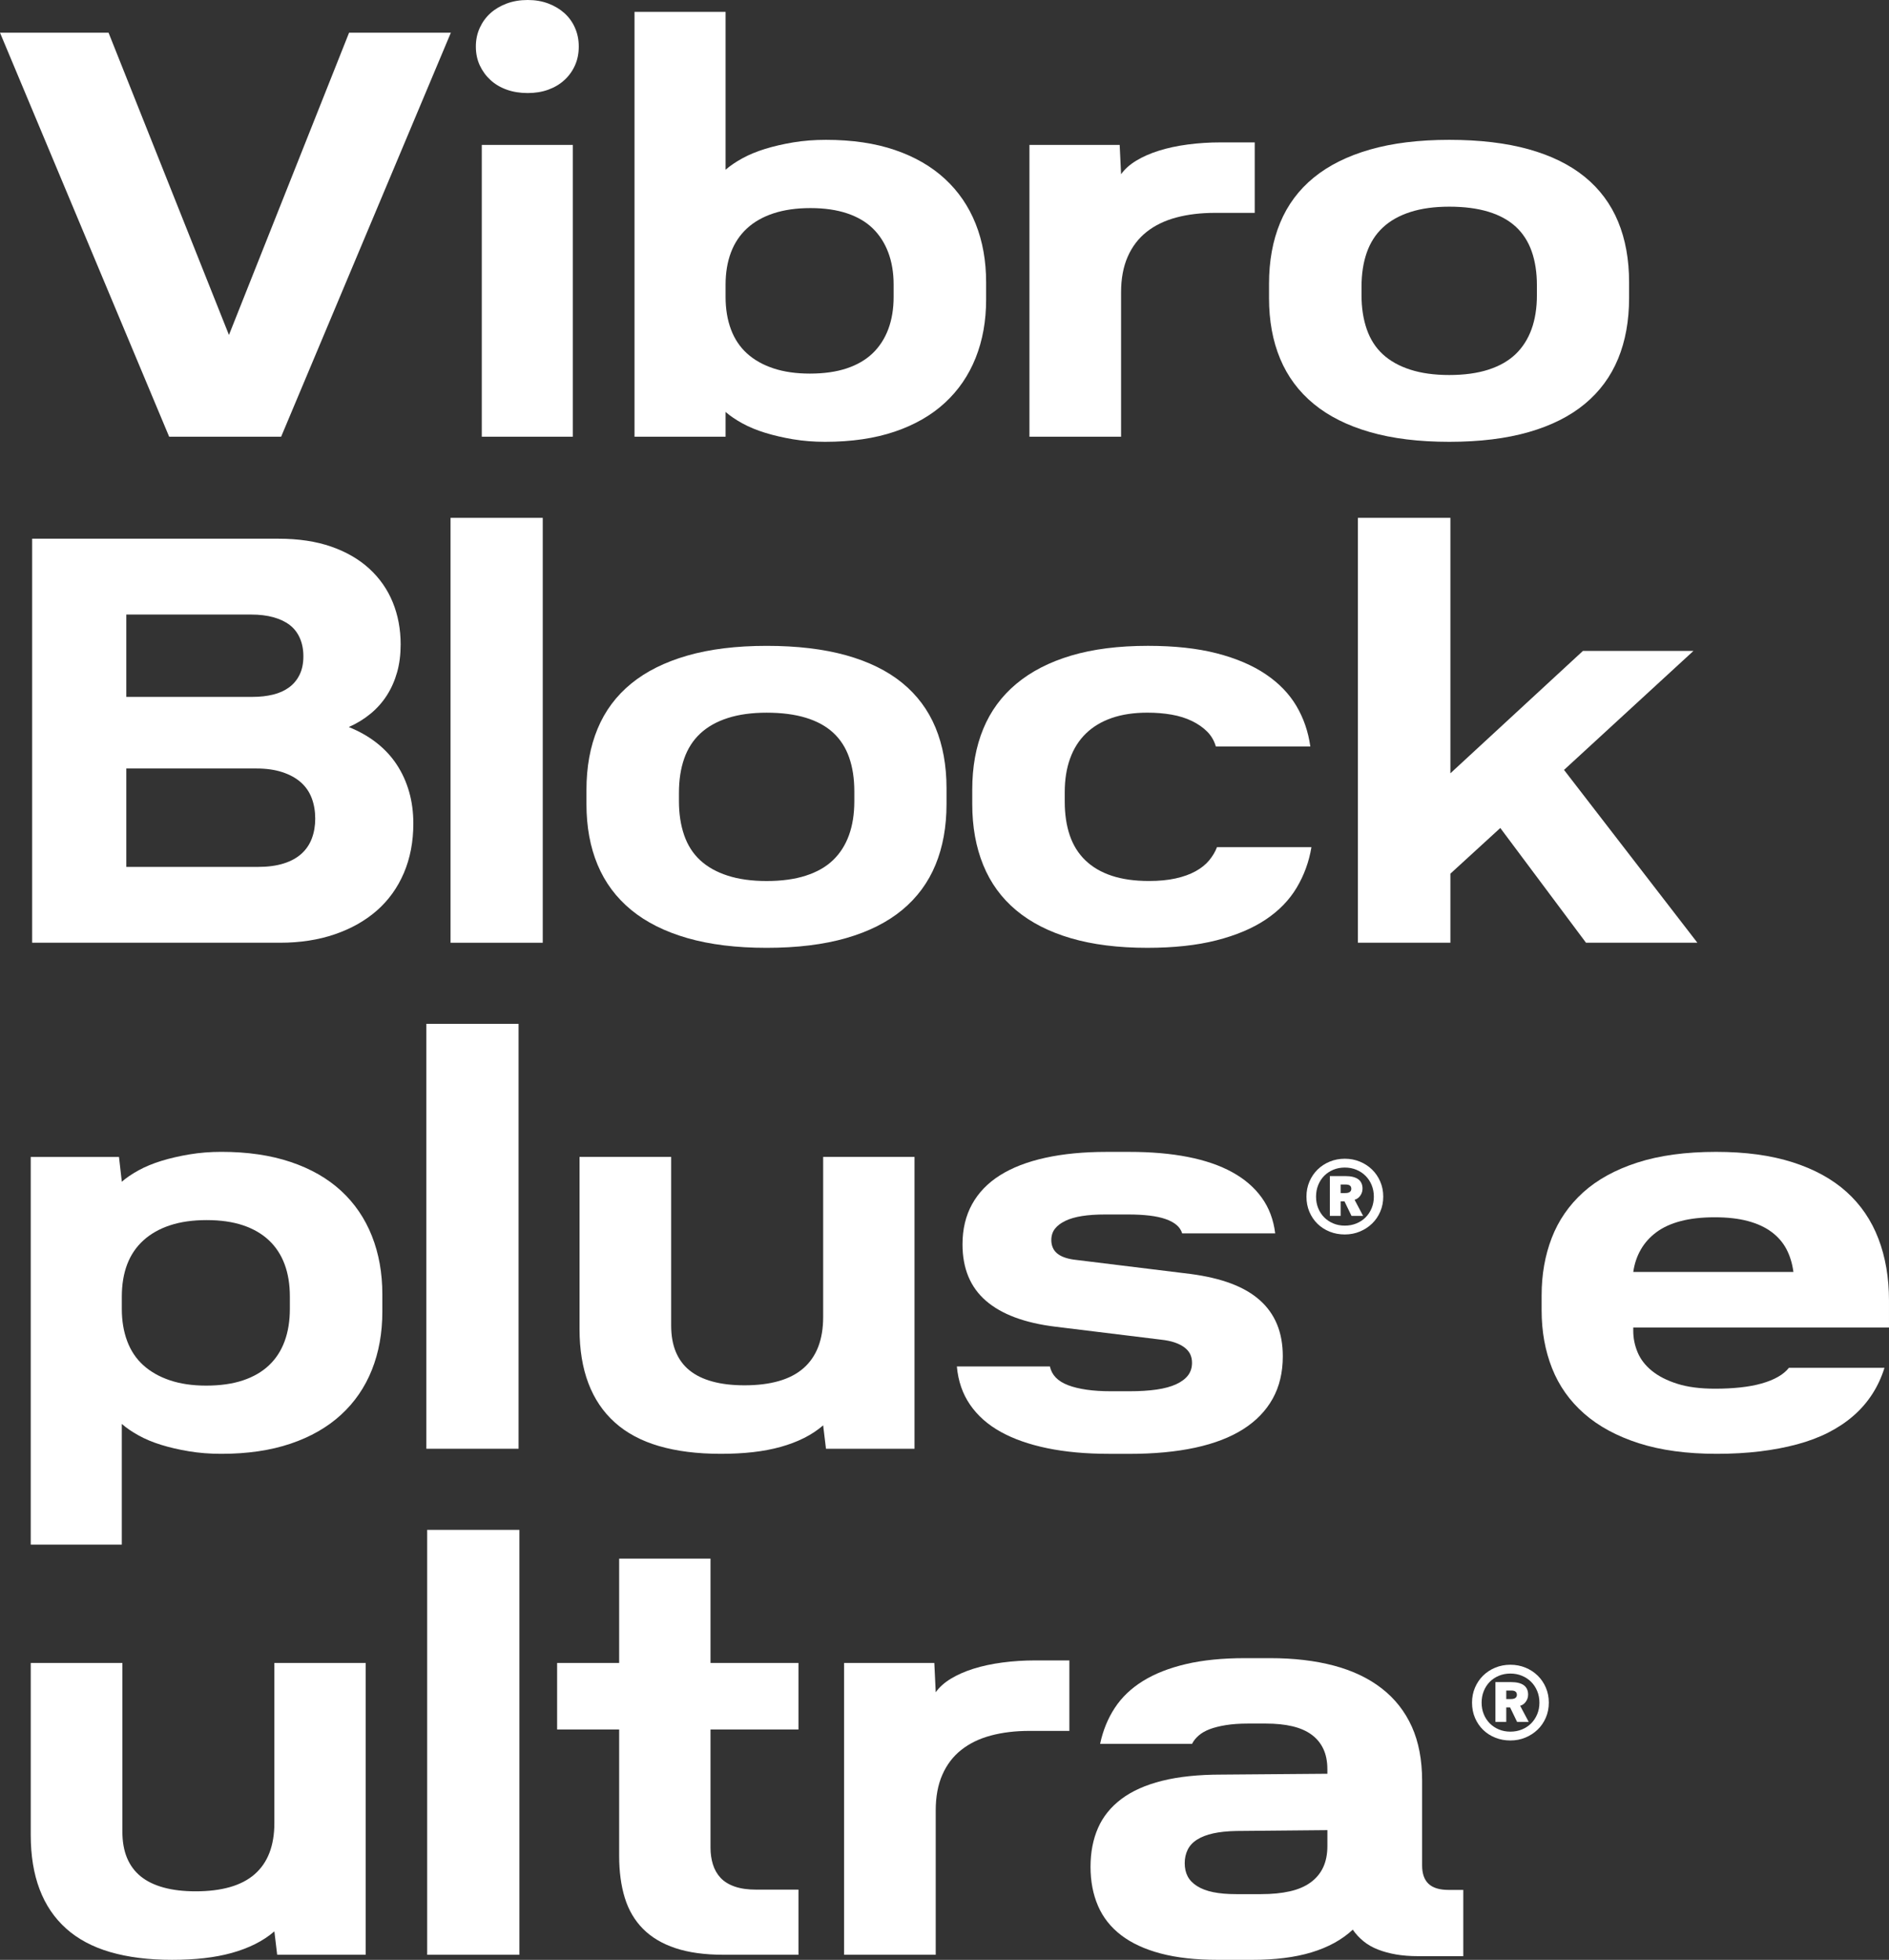
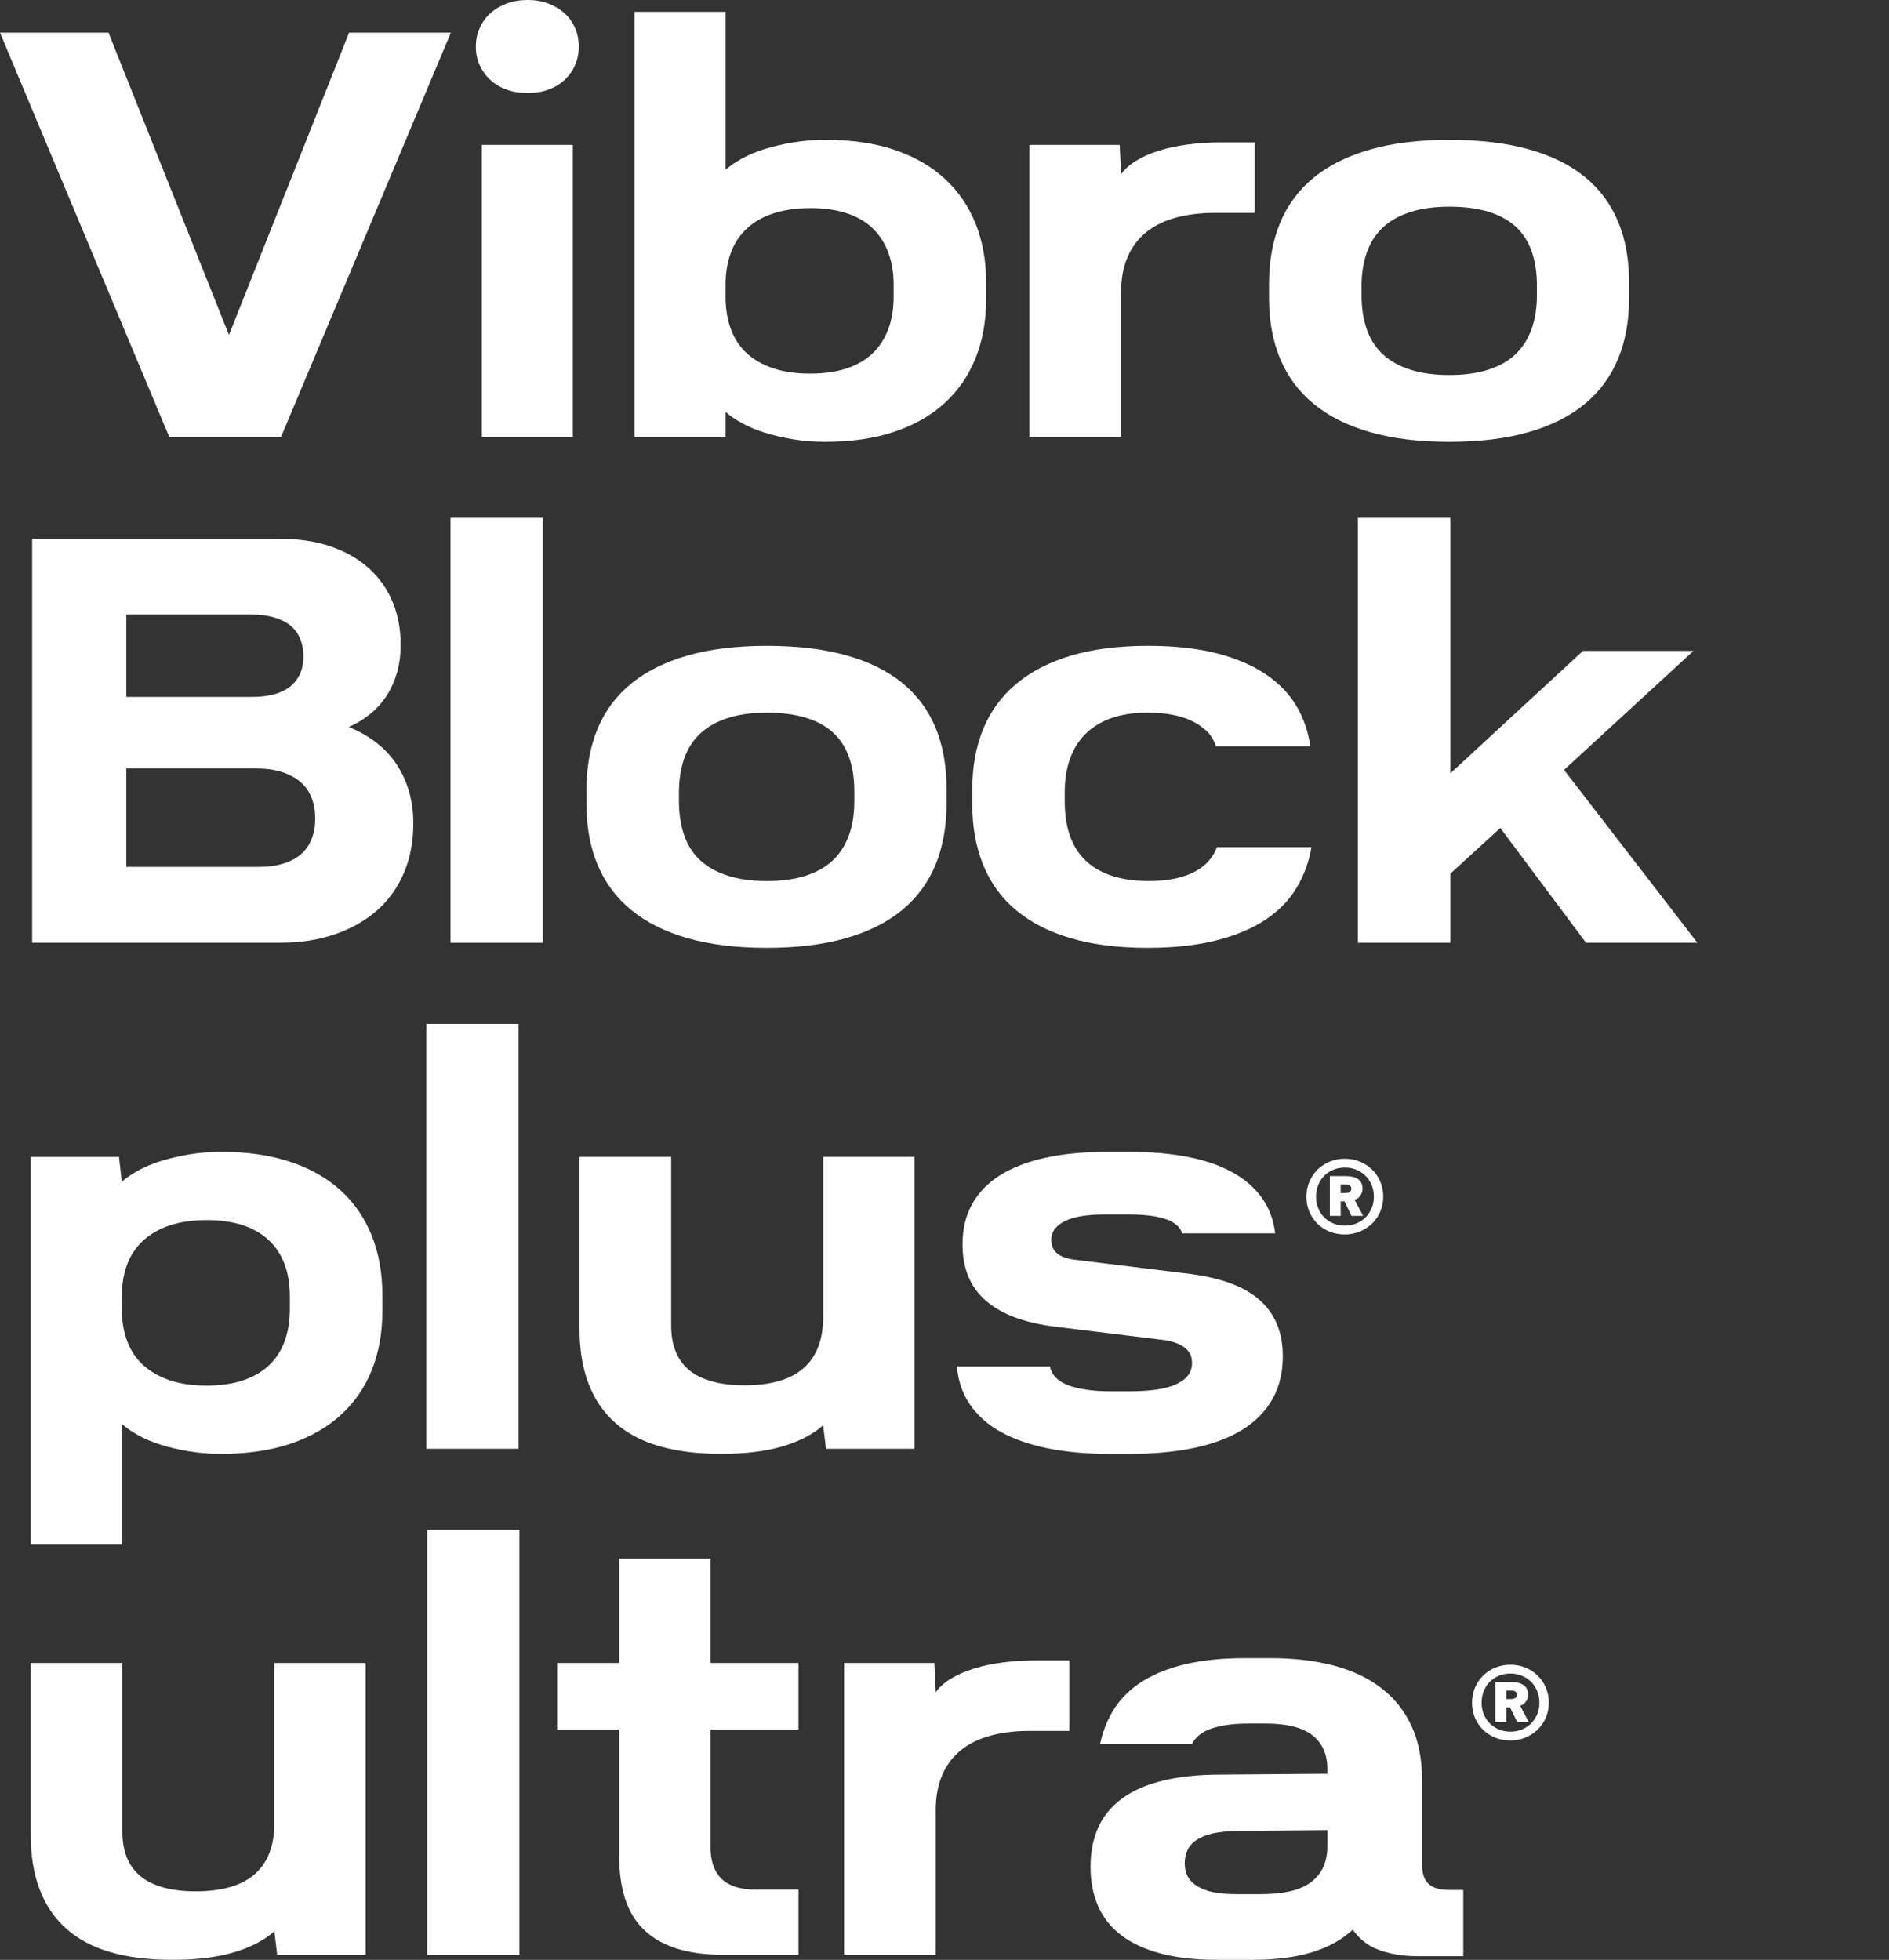
<svg xmlns="http://www.w3.org/2000/svg" id="b" data-name="Livello 2" viewBox="0 0 209.474 217.333">
  <rect x="0" y="0" width="209.474" height="217.333" fill="#333333" stroke="none" />
  <defs>
    <style>      .d {        fill: #fff;        stroke-width: 0px;      }    </style>
  </defs>
  <g id="c" data-name="Livello 1">
    <g>
      <path class="d" d="M18.76,48.433L0,3.627h12.038l13.351,33.518L38.709,3.627h11.287l-18.823,44.806h-12.413Z" />
      <path class="d" d="M56.192,9.943c-.699-.25-1.298-.604-1.798-1.063-.5-.459-.896-1-1.188-1.626s-.438-1.323-.438-2.095c0-.75.146-1.443.438-2.08.292-.635.688-1.177,1.188-1.625.5-.448,1.099-.802,1.798-1.063.698-.26,1.474-.391,2.329-.391.834,0,1.595.13,2.283.391.688.261,1.282.615,1.782,1.063.5.448.891.99,1.172,1.625.281.636.422,1.329.422,2.08,0,.771-.141,1.469-.422,2.095s-.672,1.167-1.172,1.626c-.5.459-1.094.813-1.782,1.063s-1.449.375-2.283.375c-.855,0-1.631-.125-2.329-.375ZM53.425,48.433V16.071h10.099v32.361h-10.099Z" />
      <path class="d" d="M87.949,48.714c-1.115-.188-2.147-.427-3.095-.719-.949-.292-1.793-.641-2.533-1.048-.74-.406-1.36-.829-1.86-1.266v2.751h-10.1V1.313h10.1v17.51c.5-.438,1.12-.86,1.86-1.266.74-.407,1.584-.755,2.533-1.048.948-.291,1.985-.531,3.111-.719,1.125-.188,2.334-.282,3.627-.282,2.897,0,5.445.375,7.645,1.126,2.199.75,4.049,1.819,5.55,3.205,1.501,1.387,2.637,3.049,3.408,4.987.771,1.938,1.157,4.096,1.157,6.472v1.938c0,2.356-.386,4.502-1.157,6.441-.771,1.938-1.907,3.601-3.408,4.987s-3.361,2.455-5.581,3.205c-2.22.75-4.79,1.126-7.708,1.126-1.25,0-2.434-.094-3.549-.282ZM93.89,40.851c1.157-.386,2.115-.943,2.876-1.673.761-.729,1.339-1.621,1.735-2.673.396-1.052.594-2.246.594-3.58v-1.376c0-1.313-.199-2.496-.594-3.549-.396-1.052-.969-1.943-1.72-2.673-.75-.729-1.704-1.287-2.861-1.673-1.157-.385-2.507-.578-4.049-.578s-2.903.193-4.08.578c-1.178.386-2.163.943-2.955,1.673-.792.73-1.386,1.621-1.782,2.673-.396,1.053-.594,2.247-.594,3.58v1.345c0,1.334.198,2.533.594,3.596s.99,1.954,1.782,2.673c.792.719,1.771,1.271,2.939,1.657,1.167.386,2.511.578,4.033.578,1.563,0,2.923-.192,4.081-.578Z" />
      <path class="d" d="M114.156,48.433V16.071h10.006l.156,3.252c.396-.563.954-1.063,1.673-1.501.719-.438,1.558-.808,2.517-1.11s2.027-.532,3.205-.688c1.177-.156,2.402-.234,3.674-.234h3.752v7.816h-4.409c-1.584,0-3.017.172-4.299.516-1.282.344-2.376.875-3.283,1.595-.907.719-1.605,1.636-2.095,2.751-.49,1.115-.735,2.434-.735,3.955v16.009h-10.162Z" />
      <path class="d" d="M151.918,47.916c-2.501-.719-4.581-1.761-6.238-3.126-1.657-1.365-2.898-3.033-3.721-5.003-.823-1.97-1.235-4.215-1.235-6.738v-1.563c0-2.543.412-4.804,1.235-6.785s2.064-3.648,3.721-5.003c1.657-1.355,3.736-2.392,6.238-3.111,2.501-.719,5.43-1.079,8.786-1.079,3.377,0,6.316.35,8.817,1.047,2.501.699,4.575,1.72,6.222,3.064,1.646,1.344,2.876,2.997,3.689,4.956.813,1.96,1.22,4.201,1.22,6.723v1.751c0,2.522-.407,4.768-1.22,6.738-.813,1.97-2.043,3.638-3.689,5.003-1.647,1.365-3.721,2.408-6.222,3.126-2.501.719-5.44,1.079-8.817,1.079-3.356,0-6.285-.36-8.786-1.079ZM165.05,40.991c1.23-.396,2.236-.969,3.018-1.72.781-.75,1.37-1.673,1.767-2.767.396-1.095.594-2.35.594-3.768v-1.094c0-1.417-.193-2.673-.578-3.768-.386-1.094-.975-2.006-1.767-2.736-.792-.729-1.803-1.282-3.033-1.657-1.23-.375-2.679-.562-4.346-.562-1.646,0-3.085.198-4.314.594-1.23.396-2.247.969-3.049,1.72-.803.75-1.396,1.678-1.782,2.783-.386,1.105-.579,2.366-.579,3.783v.938c0,1.397.193,2.653.579,3.768s.979,2.043,1.782,2.783c.802.74,1.818,1.308,3.049,1.704,1.229.396,2.668.594,4.314.594,1.667,0,3.116-.198,4.346-.594Z" />
      <path class="d" d="M3.564,104.545v-44.806h27.327c2.209,0,4.153.292,5.832.875,1.678.584,3.09,1.402,4.236,2.455,1.146,1.053,2.012,2.293,2.595,3.721s.875,2.986.875,4.674c0,1.125-.13,2.153-.391,3.08-.261.928-.636,1.777-1.125,2.548-.49.771-1.095,1.454-1.813,2.048-.719.594-1.527,1.089-2.423,1.485,1.146.459,2.167,1.037,3.064,1.735.896.699,1.646,1.506,2.251,2.423.604.917,1.063,1.923,1.375,3.017.313,1.095.469,2.267.469,3.518,0,2.022-.35,3.852-1.047,5.487-.699,1.637-1.694,3.023-2.986,4.159-1.292,1.136-2.851,2.017-4.674,2.642-1.824.625-3.851.938-6.082.938H3.564ZM14.007,77.28h14.008c.813,0,1.563-.083,2.251-.25.688-.167,1.282-.432,1.782-.797.5-.364.891-.833,1.173-1.407.281-.573.422-1.256.422-2.048,0-.75-.13-1.423-.391-2.017-.261-.594-.636-1.079-1.125-1.454-.49-.375-1.095-.662-1.814-.86-.719-.198-1.537-.297-2.454-.297h-13.852v9.13ZM14.007,96.134h14.602c1.083,0,2.027-.125,2.83-.375.802-.25,1.464-.609,1.985-1.079.521-.469.907-1.037,1.157-1.704.25-.667.375-1.396.375-2.188,0-.834-.13-1.595-.391-2.283s-.662-1.271-1.204-1.751c-.542-.479-1.225-.854-2.048-1.125-.824-.271-1.777-.407-2.861-.407h-14.445v10.913Z" />
      <path class="d" d="M49.961,104.545v-47.12h10.225v47.12h-10.225Z" />
      <path class="d" d="M76.227,104.029c-2.501-.719-4.581-1.761-6.238-3.126-1.657-1.365-2.898-3.033-3.721-5.003-.823-1.97-1.235-4.215-1.235-6.738v-1.563c0-2.543.412-4.804,1.235-6.785s2.064-3.648,3.721-5.003c1.657-1.355,3.736-2.392,6.238-3.111,2.501-.719,5.43-1.079,8.786-1.079,3.377,0,6.316.35,8.817,1.047,2.501.699,4.575,1.72,6.222,3.064,1.646,1.344,2.876,2.997,3.689,4.956.813,1.96,1.22,4.201,1.22,6.723v1.751c0,2.522-.407,4.768-1.22,6.738-.813,1.97-2.043,3.638-3.689,5.003-1.647,1.365-3.721,2.408-6.222,3.126-2.501.719-5.44,1.079-8.817,1.079-3.356,0-6.285-.36-8.786-1.079ZM89.358,97.104c1.23-.396,2.236-.969,3.018-1.72.781-.75,1.37-1.673,1.767-2.767.396-1.095.594-2.35.594-3.768v-1.094c0-1.417-.193-2.673-.578-3.768-.386-1.094-.975-2.006-1.767-2.736-.792-.729-1.803-1.282-3.033-1.657-1.23-.375-2.679-.562-4.346-.562-1.646,0-3.085.198-4.314.594-1.23.396-2.247.969-3.049,1.72-.803.75-1.396,1.678-1.782,2.783-.386,1.105-.579,2.366-.579,3.783v.938c0,1.397.193,2.653.579,3.768s.979,2.043,1.782,2.783c.802.74,1.818,1.308,3.049,1.704,1.229.396,2.668.594,4.314.594,1.667,0,3.116-.198,4.346-.594Z" />
      <path class="d" d="M118.757,104.044c-2.418-.708-4.44-1.74-6.065-3.095-1.626-1.355-2.846-3.027-3.658-5.019-.813-1.99-1.22-4.247-1.22-6.769v-1.595c0-2.522.407-4.768,1.22-6.738.812-1.97,2.037-3.638,3.674-5.003,1.636-1.365,3.663-2.408,6.081-3.127,2.418-.719,5.253-1.079,8.505-1.079,2.939,0,5.482.277,7.629.829,2.147.553,3.956,1.324,5.425,2.314,1.469.99,2.605,2.163,3.408,3.518.802,1.355,1.318,2.856,1.548,4.502h-10.475c-.188-.646-.511-1.199-.969-1.657s-1.021-.849-1.688-1.172-1.417-.558-2.251-.704c-.834-.146-1.73-.219-2.689-.219-1.501,0-2.819.198-3.956.594-1.136.396-2.09.969-2.861,1.72-.771.75-1.355,1.673-1.751,2.767s-.594,2.34-.594,3.736v1.032c0,1.417.188,2.673.562,3.768.375,1.094.954,2.017,1.735,2.767s1.756,1.318,2.923,1.704,2.543.578,4.127.578c1.104,0,2.084-.094,2.939-.281.854-.188,1.595-.453,2.22-.797.625-.344,1.13-.75,1.517-1.219.385-.469.672-.954.859-1.454h10.475c-.271,1.626-.818,3.127-1.642,4.502-.824,1.376-1.97,2.554-3.439,3.533-1.47.98-3.289,1.746-5.457,2.298-2.168.552-4.721.829-7.66.829-3.231,0-6.056-.355-8.474-1.063Z" />
      <path class="d" d="M150.581,104.545v-47.12h10.256v28.328l14.695-13.57h12.257l-14.352,13.195,14.789,19.166h-12.35l-9.505-12.726-5.534,5.065v7.661h-10.256Z" />
      <path class="d" d="M3.408,171.288v-42.992h9.787l.313,2.751c.5-.438,1.12-.86,1.86-1.266.74-.407,1.584-.755,2.533-1.048.948-.291,1.985-.531,3.111-.719,1.125-.188,2.303-.282,3.533-.282,2.897,0,5.461.375,7.692,1.126,2.23.75,4.096,1.819,5.597,3.205,1.501,1.387,2.637,3.054,3.408,5.003.771,1.949,1.157,4.101,1.157,6.457v1.938c0,2.356-.386,4.502-1.157,6.441-.771,1.938-1.913,3.601-3.424,4.987-1.512,1.386-3.377,2.455-5.597,3.205-2.22.75-4.779,1.126-7.676,1.126-1.271,0-2.47-.094-3.596-.282-1.125-.188-2.157-.427-3.095-.719s-1.772-.641-2.501-1.048c-.73-.406-1.345-.829-1.845-1.266v13.382H3.408ZM26.937,153.075c1.157-.386,2.121-.943,2.892-1.673.771-.729,1.349-1.621,1.735-2.673.385-1.052.579-2.246.579-3.58v-1.376c0-1.333-.193-2.522-.579-3.564-.386-1.042-.964-1.928-1.735-2.658-.771-.729-1.73-1.287-2.876-1.673-1.147-.385-2.491-.578-4.034-.578s-2.897.193-4.064.578c-1.168.386-2.153.943-2.955,1.673-.802.73-1.402,1.616-1.798,2.658-.396,1.042-.594,2.241-.594,3.596v1.345c0,1.313.198,2.501.594,3.564.396,1.063.99,1.954,1.782,2.673.792.719,1.771,1.277,2.939,1.673,1.167.396,2.511.594,4.033.594,1.563,0,2.923-.192,4.081-.578Z" />
      <path class="d" d="M47.28,160.657v-47.12h10.225v47.12h-10.225Z" />
      <path class="d" d="M73.082,160.36c-1.959-.573-3.591-1.443-4.893-2.611-1.303-1.167-2.283-2.616-2.939-4.346-.657-1.73-.985-3.741-.985-6.035v-19.073h10.162v18.698c0,1.125.172,2.1.516,2.923.344.824.849,1.506,1.517,2.048.667.542,1.511.954,2.533,1.235,1.021.281,2.209.422,3.564.422,1.438,0,2.705-.156,3.799-.469,1.094-.313,2.006-.787,2.736-1.423.729-.636,1.277-1.428,1.642-2.376.364-.948.547-2.048.547-3.298v-17.76h10.13v32.361h-9.818l-.312-2.595c-.625.542-1.334,1.011-2.126,1.407-.792.396-1.657.724-2.595.985-.938.26-1.954.453-3.048.578-1.094.125-2.288.188-3.58.188-2.606,0-4.888-.287-6.848-.86Z" />
      <path class="d" d="M122.991,161.22c-2.564,0-4.852-.209-6.863-.625-2.012-.417-3.731-1.021-5.159-1.813-1.428-.792-2.559-1.792-3.392-3.001-.834-1.209-1.324-2.626-1.47-4.252h10.318c.104.479.323.891.657,1.235.334.344.787.625,1.36.844.573.219,1.255.386,2.048.5.792.115,1.688.172,2.689.172h2.063c1.146,0,2.152-.062,3.018-.188.865-.125,1.589-.323,2.173-.594.584-.271,1.021-.599,1.313-.985.291-.386.438-.849.438-1.392,0-.354-.068-.672-.203-.954-.136-.281-.35-.531-.641-.75-.292-.219-.652-.401-1.079-.547-.428-.146-.933-.25-1.517-.312l-11.725-1.438c-3.398-.417-5.962-1.376-7.691-2.876-1.73-1.501-2.595-3.585-2.595-6.253,0-1.688.354-3.174,1.063-4.456.709-1.282,1.74-2.35,3.095-3.205,1.355-.854,3.028-1.5,5.019-1.938,1.99-.438,4.257-.657,6.8-.657h2.533c2.418,0,4.581.188,6.488.563,1.908.375,3.543.938,4.909,1.688,1.365.75,2.455,1.688,3.268,2.814s1.313,2.45,1.5,3.971h-10.318c-.104-.354-.308-.661-.61-.922-.302-.26-.704-.479-1.204-.656-.5-.177-1.1-.308-1.798-.391-.699-.083-1.475-.125-2.33-.125h-2.626c-.959,0-1.803.058-2.533.172-.729.115-1.344.292-1.845.532-.5.24-.886.531-1.157.875-.271.344-.406.766-.406,1.266,0,.292.052.563.156.813.104.25.26.464.469.641.208.177.464.323.766.438.302.115.662.204,1.079.266l12.976,1.594c1.73.23,3.23.584,4.502,1.063,1.271.479,2.329,1.094,3.173,1.845.844.75,1.48,1.641,1.908,2.673.427,1.032.641,2.215.641,3.549,0,1.793-.375,3.361-1.125,4.706-.75,1.344-1.84,2.47-3.268,3.377s-3.2,1.589-5.315,2.048c-2.116.458-4.56.688-7.332.688h-2.22Z" />
      <path class="d" d="M147.458,136.585c-.518-.206-.967-.494-1.35-.866s-.684-.815-.904-1.329c-.22-.514-.329-1.079-.329-1.695,0-.596.109-1.15.329-1.664.22-.514.521-.959.904-1.334s.833-.67,1.35-.882c.517-.213,1.074-.319,1.669-.319.596,0,1.152.106,1.669.319.518.212.969.507,1.355.882s.689.82.909,1.334c.22.514.33,1.068.33,1.664,0,.595-.11,1.15-.33,1.664s-.523.957-.909,1.329-.838.666-1.355.882c-.517.216-1.073.324-1.669.324-.595,0-1.152-.103-1.669-.308ZM150.413,135.671c.396-.163.737-.388,1.021-.675.283-.287.506-.625.669-1.015s.245-.815.245-1.276c0-.468-.082-.898-.245-1.292s-.388-.733-.675-1.021-.627-.512-1.021-.675c-.394-.163-.82-.244-1.281-.244-.46,0-.886.082-1.275.244-.39.163-.727.388-1.01.675-.283.287-.505.627-.664,1.021-.16.394-.239.824-.239,1.292,0,.461.08.886.239,1.276.159.39.381.728.664,1.015.284.287.62.512,1.01.675.39.163.815.244,1.275.244.461,0,.89-.081,1.287-.244ZM147.468,134.832v-4.412h1.711c.326,0,.609.03.851.09.241.061.439.149.595.266.156.117.273.262.351.436.078.174.117.374.117.601,0,.177-.03.339-.09.484-.06.146-.135.271-.223.377-.089.106-.185.189-.287.25-.103.06-.197.101-.282.122l.946,1.786h-1.287l-.776-1.605h-.425v1.605h-1.201ZM148.669,132.301h.51c.234,0,.404-.042.51-.127s.16-.198.16-.34c0-.163-.052-.283-.154-.361s-.253-.117-.452-.117h-.574v.946Z" />
-       <path class="d" d="M181.74,160.047c-2.438-.782-4.461-1.876-6.066-3.283-1.605-1.407-2.793-3.085-3.564-5.034-.771-1.949-1.157-4.091-1.157-6.425v-1.657c0-2.314.375-4.44,1.125-6.378.75-1.938,1.908-3.616,3.471-5.034,1.563-1.417,3.569-2.522,6.019-3.314,2.449-.792,5.362-1.188,8.739-1.188,3.251,0,6.082.386,8.489,1.157,2.408.771,4.398,1.866,5.972,3.283,1.574,1.418,2.751,3.148,3.533,5.19.782,2.043,1.172,4.326,1.172,6.848v3.001h-28.359v.375c0,.813.161,1.605.484,2.376.323.771.849,1.454,1.579,2.048.729.594,1.667,1.074,2.814,1.438,1.146.365,2.543.547,4.19.547,1,0,1.938-.047,2.814-.141.875-.094,1.662-.239,2.36-.438.698-.198,1.303-.443,1.813-.735.511-.291.912-.625,1.204-1h10.6c-.334,1.063-.787,2.038-1.36,2.923-.574.886-1.266,1.684-2.079,2.392-.813.709-1.741,1.329-2.783,1.86-1.042.532-2.205.969-3.486,1.313-1.282.344-2.663.604-4.143.782s-3.064.266-4.752.266c-3.314,0-6.191-.391-8.63-1.173ZM198.875,141.053c-.125-.938-.38-1.777-.766-2.517-.386-.739-.934-1.375-1.642-1.907-.709-.531-1.584-.938-2.626-1.219-1.042-.281-2.272-.422-3.689-.422-1.438,0-2.694.141-3.768.422s-1.975.693-2.705,1.235c-.729.542-1.308,1.188-1.735,1.938-.427.75-.703,1.574-.828,2.47h17.759Z" />
      <path class="d" d="M12.225,216.473c-1.959-.573-3.591-1.443-4.893-2.611-1.303-1.167-2.283-2.616-2.939-4.346-.657-1.73-.985-3.741-.985-6.035v-19.073h10.162v18.698c0,1.125.172,2.1.516,2.923.344.824.849,1.506,1.517,2.048.667.542,1.511.954,2.533,1.235,1.021.281,2.209.422,3.564.422,1.438,0,2.705-.156,3.799-.469,1.094-.313,2.006-.787,2.736-1.423.729-.636,1.277-1.428,1.642-2.376.364-.948.547-2.048.547-3.298v-17.76h10.13v32.361h-9.818l-.312-2.595c-.625.542-1.334,1.011-2.126,1.407-.792.396-1.657.724-2.595.985-.938.26-1.954.453-3.048.578-1.094.125-2.288.188-3.58.188-2.606,0-4.888-.287-6.848-.86Z" />
      <path class="d" d="M47.371,216.77v-47.12h10.225v47.12h-10.225Z" />
      <path class="d" d="M80.259,216.77c-2.106,0-3.893-.245-5.362-.735-1.47-.489-2.668-1.204-3.596-2.142-.928-.938-1.6-2.084-2.017-3.439s-.625-2.908-.625-4.659v-14.008h-6.879v-7.379h6.879v-11.569h10.13v11.569h9.755v7.379h-9.755v13.101c0,.667.088,1.287.266,1.86.177.573.459,1.068.844,1.485.386.417.907.74,1.563.97s1.454.344,2.392.344h4.69v7.223h-8.286Z" />
      <path class="d" d="M93.602,216.77v-32.361h10.006l.156,3.252c.396-.563.954-1.063,1.673-1.501.719-.438,1.558-.808,2.517-1.11s2.027-.532,3.205-.688c1.177-.156,2.402-.234,3.674-.234h3.752v7.816h-4.409c-1.584,0-3.017.172-4.299.516-1.282.344-2.376.875-3.283,1.595-.907.719-1.605,1.636-2.095,2.751-.49,1.115-.735,2.434-.735,3.955v16.009h-10.162Z" />
      <path class="d" d="M162.266,216.926h-5.002c-.896,0-1.709-.062-2.439-.188-.73-.125-1.402-.307-2.017-.547-.615-.239-1.152-.547-1.61-.922-.459-.375-.855-.802-1.188-1.282-.605.563-1.288,1.053-2.048,1.47-.761.417-1.605.766-2.533,1.047-.928.281-1.938.489-3.033.625s-2.267.204-3.518.204h-3.846c-2.439,0-4.544-.235-6.316-.704-1.772-.469-3.236-1.146-4.393-2.032-1.157-.886-2.012-1.97-2.564-3.252-.553-1.282-.829-2.725-.829-4.331,0-1.605.276-3.038.829-4.299.552-1.261,1.417-2.334,2.595-3.22,1.177-.886,2.684-1.558,4.518-2.017,1.834-.458,4.022-.688,6.566-.688l11.756-.094v-.5c0-.875-.151-1.631-.453-2.267-.302-.636-.74-1.162-1.313-1.579s-1.282-.724-2.126-.922c-.844-.198-1.819-.297-2.923-.297h-2.001c-.917,0-1.73.058-2.439.172-.709.115-1.309.266-1.798.453-.49.188-.896.422-1.22.704s-.568.589-.734.922h-10.193c.313-1.48.854-2.809,1.626-3.987.771-1.177,1.813-2.173,3.127-2.986,1.313-.813,2.902-1.438,4.768-1.876,1.865-.438,4.049-.657,6.55-.657h2.783c2.626,0,4.982.277,7.066.829,2.084.553,3.856,1.397,5.315,2.533,1.459,1.136,2.569,2.548,3.33,4.237.761,1.688,1.141,3.689,1.141,6.003v9.38c0,.917.239,1.6.719,2.048.479.449,1.219.672,2.22.672h1.626v7.348ZM147.195,202.95l-10.13.094c-.98.021-1.824.109-2.533.266-.709.156-1.303.386-1.782.688s-.829.678-1.047,1.125c-.219.449-.328.943-.328,1.485,0,.562.109,1.053.328,1.469.219.417.568.777,1.047,1.079s1.073.526,1.782.672c.709.146,1.553.219,2.533.219h2.783c1.209,0,2.272-.104,3.189-.313.917-.208,1.683-.536,2.298-.985.615-.448,1.079-1.005,1.392-1.673.312-.667.469-1.458.469-2.376v-1.751Z" />
      <path class="d" d="M165.819,192.698c-.518-.206-.967-.494-1.35-.866s-.684-.815-.904-1.329c-.22-.514-.329-1.079-.329-1.695,0-.596.109-1.15.329-1.664.22-.514.521-.959.904-1.334s.833-.67,1.35-.882c.517-.213,1.074-.319,1.669-.319.596,0,1.152.106,1.669.319.518.212.969.507,1.355.882s.689.82.909,1.334c.22.514.33,1.068.33,1.664,0,.595-.11,1.15-.33,1.664s-.523.957-.909,1.329-.838.666-1.355.882c-.517.216-1.073.324-1.669.324-.595,0-1.152-.103-1.669-.308ZM168.774,191.784c.396-.163.737-.388,1.021-.675.283-.287.506-.625.669-1.015s.245-.815.245-1.276c0-.468-.082-.898-.245-1.292s-.388-.733-.675-1.021-.627-.512-1.021-.675c-.394-.163-.82-.244-1.281-.244-.46,0-.886.082-1.275.244-.39.163-.727.388-1.01.675-.283.287-.505.627-.664,1.021-.16.394-.239.824-.239,1.292,0,.461.08.886.239,1.276.159.39.381.728.664,1.015.284.287.62.512,1.01.675.39.163.815.244,1.275.244.461,0,.89-.081,1.287-.244ZM165.83,190.944v-4.412h1.711c.326,0,.609.03.851.09.241.061.439.149.595.266.156.117.273.262.351.436.078.174.117.374.117.601,0,.177-.03.339-.09.484-.06.146-.135.271-.223.377-.089.106-.185.189-.287.25-.103.06-.197.101-.282.122l.946,1.786h-1.287l-.776-1.605h-.425v1.605h-1.201ZM167.031,188.414h.51c.234,0,.404-.042.51-.127s.16-.198.16-.34c0-.163-.052-.283-.154-.361s-.253-.117-.452-.117h-.574v.946Z" />
    </g>
  </g>
</svg>